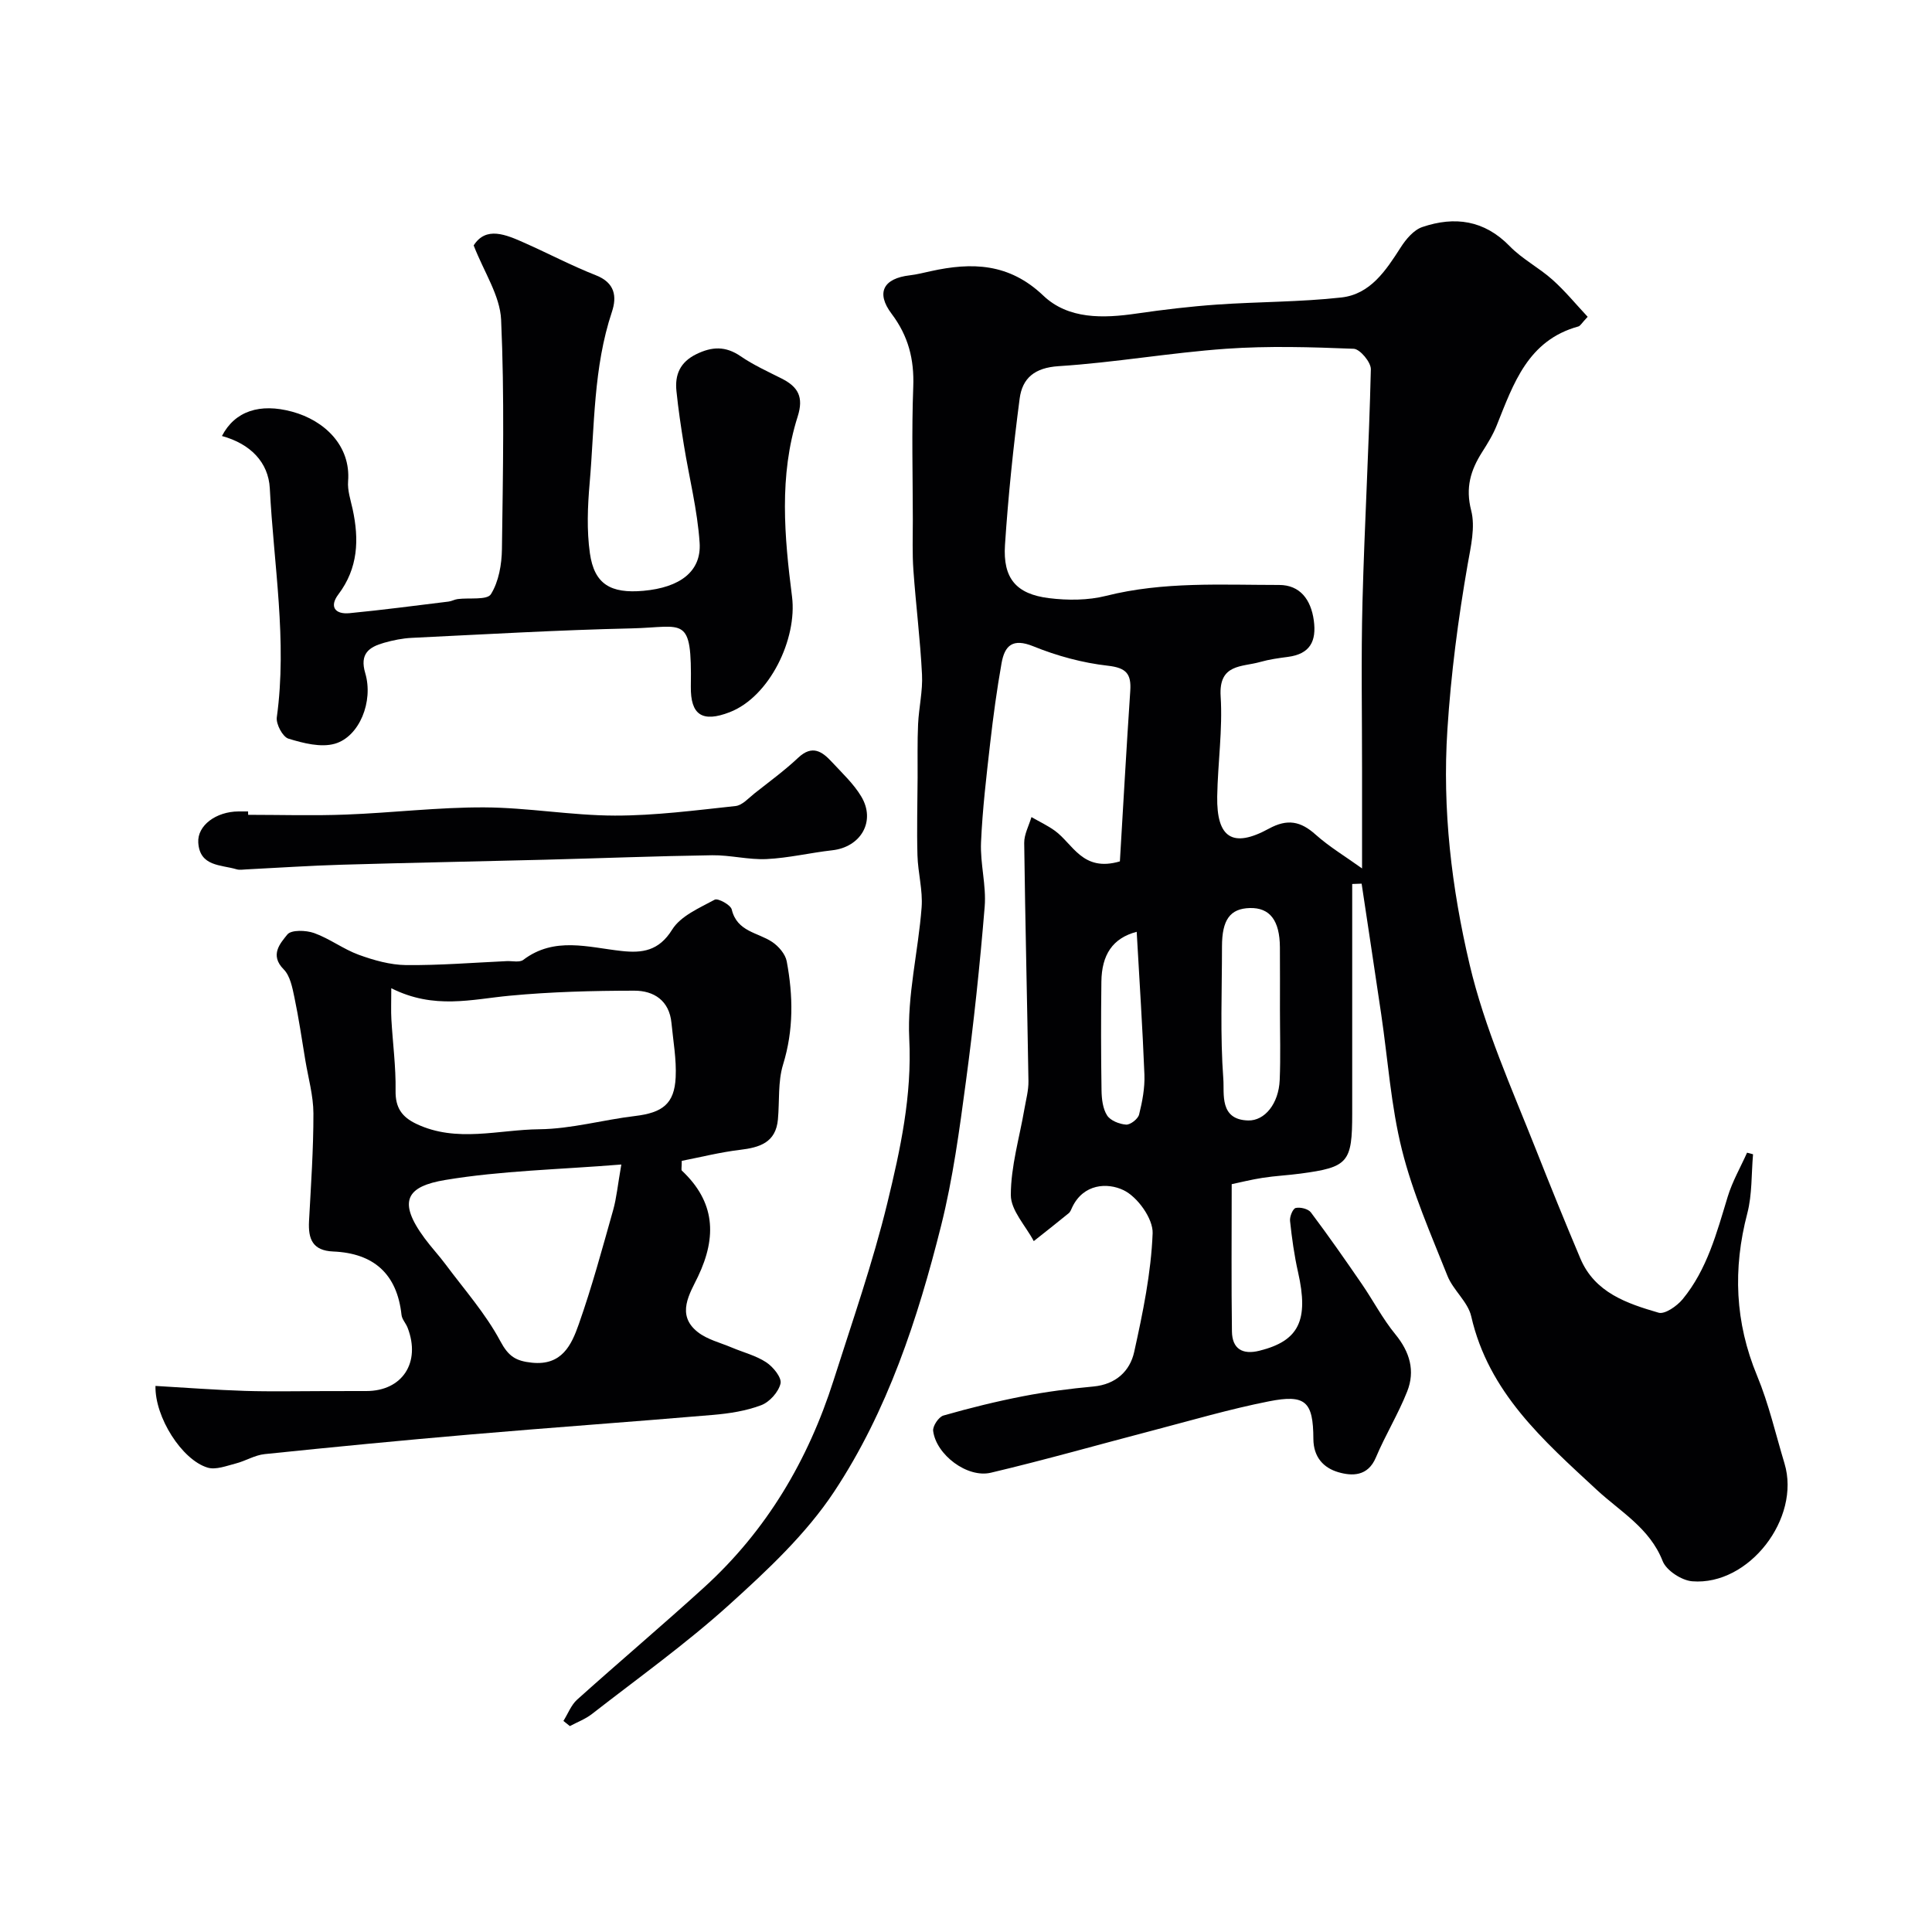
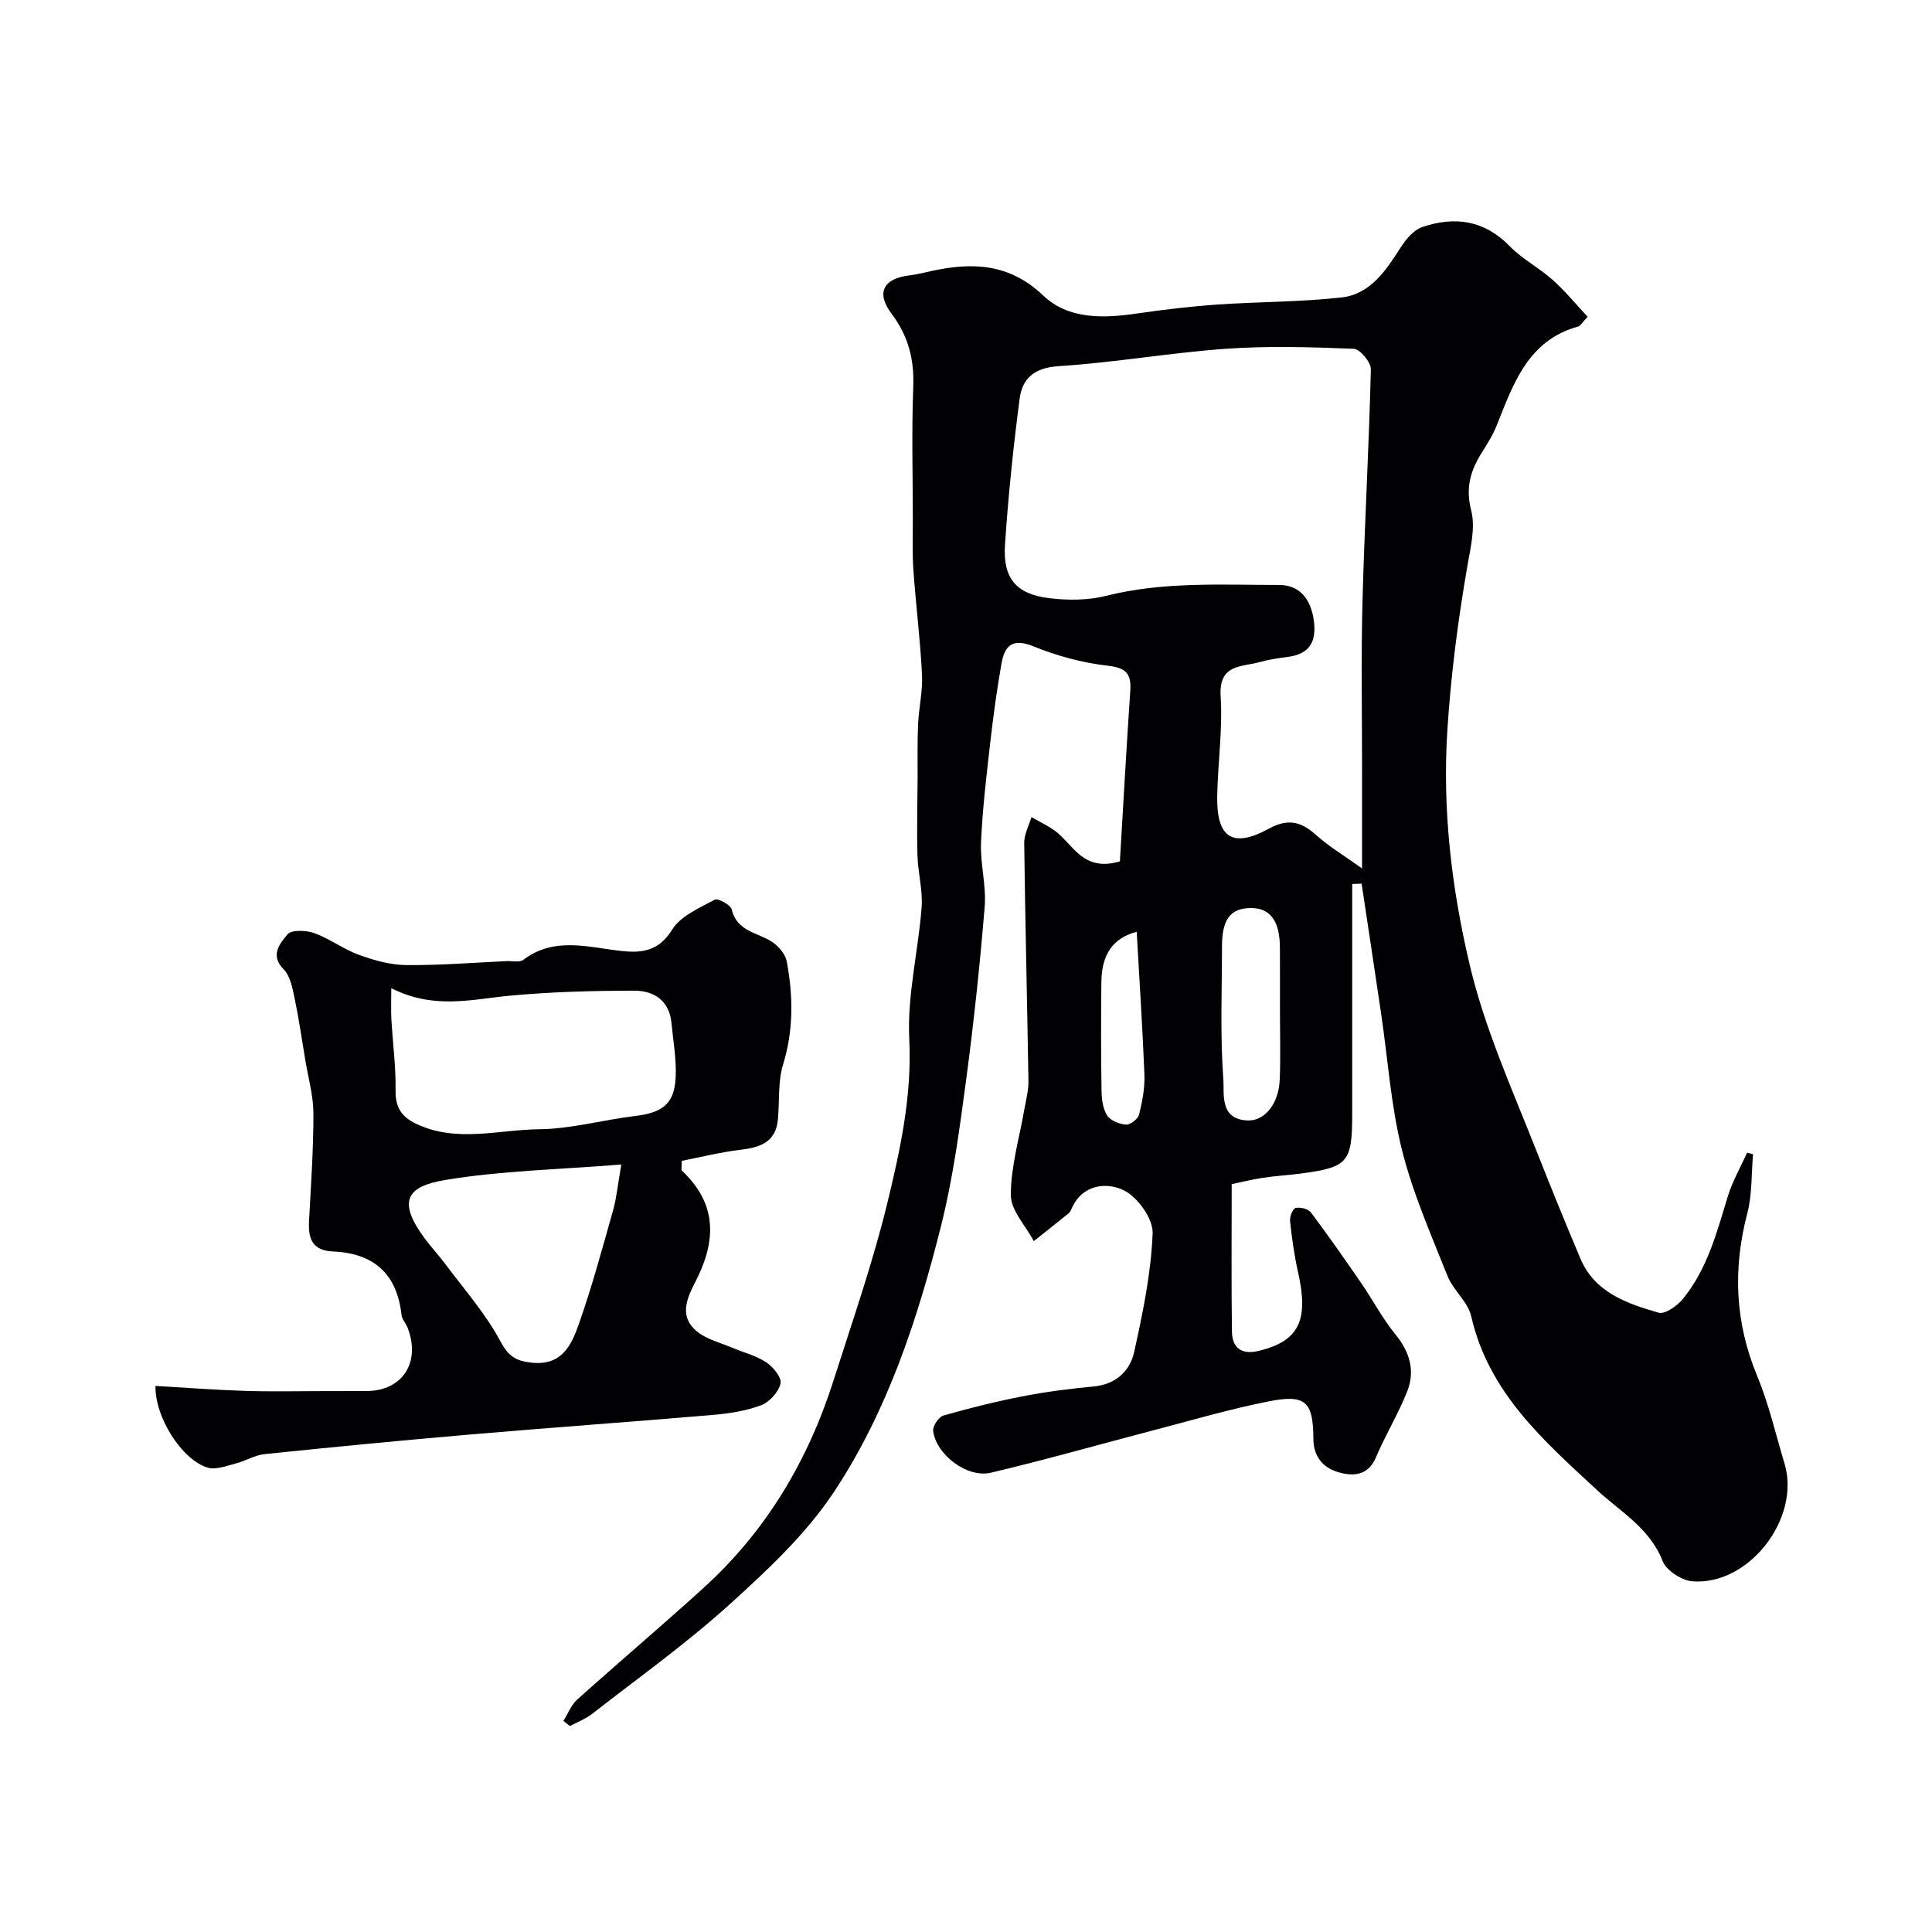
<svg xmlns="http://www.w3.org/2000/svg" enable-background="new 0 0 400 400" viewBox="0 0 400 400">
  <g fill="#010103">
    <path d="m255.01 245.17c0 10.63-.09 20.56.05 30.49.05 3.6 2.17 4.88 5.71 3.99 8.17-2.04 10.23-6.29 7.98-16.25-.79-3.49-1.28-7.06-1.66-10.62-.1-.89.58-2.55 1.17-2.68.96-.22 2.6.18 3.15.92 3.63 4.83 7.09 9.79 10.51 14.77 2.38 3.46 4.33 7.24 6.98 10.47 2.99 3.65 4.13 7.57 2.44 11.83-1.85 4.68-4.52 9.02-6.48 13.67-1.66 3.94-4.94 3.88-7.82 3.03-2.95-.88-5.1-3.03-5.12-6.89-.03-7.75-1.64-9.26-9.19-7.77-8.12 1.6-16.1 3.95-24.12 6.05-11.15 2.91-22.24 6.08-33.46 8.73-4.9 1.16-11.34-3.74-11.95-8.66-.12-1 1.15-2.9 2.13-3.18 5.44-1.56 10.95-2.92 16.51-4 4.8-.93 9.68-1.56 14.55-2.01 4.61-.43 7.55-3.17 8.43-7.15 1.79-8.1 3.5-16.34 3.82-24.57.12-3.01-3.13-7.55-6.03-8.93-3.35-1.61-8.29-1.33-10.61 3.52-.21.44-.38.97-.74 1.26-2.38 1.95-4.81 3.85-7.23 5.77-1.68-3.18-4.75-6.36-4.75-9.53 0-5.94 1.79-11.87 2.81-17.81.33-1.92.87-3.86.84-5.79-.26-16.44-.67-32.87-.88-49.3-.02-1.78.97-3.57 1.5-5.36 1.62.93 3.33 1.73 4.84 2.82 3.77 2.72 5.73 8.63 13.47 6.35.69-11.51 1.35-23.42 2.15-35.32.23-3.51-.83-4.76-4.64-5.19-5.24-.59-10.53-2.03-15.43-4.02-4.28-1.74-5.93-.16-6.58 3.5-.97 5.47-1.72 10.99-2.35 16.51-.78 6.85-1.6 13.71-1.9 20.59-.19 4.41 1.11 8.9.76 13.28-.99 12.08-2.27 24.16-3.88 36.17-1.34 10.02-2.69 20.11-5.14 29.89-4.85 19.33-11.1 38.38-22.14 55.07-5.8 8.77-13.83 16.28-21.72 23.41-8.97 8.11-18.88 15.19-28.44 22.64-1.35 1.05-3.04 1.68-4.57 2.5-.44-.36-.89-.71-1.33-1.07.94-1.49 1.59-3.29 2.85-4.42 8.71-7.82 17.65-15.38 26.3-23.25 12.91-11.75 21.51-26.3 26.78-42.84 3.88-12.2 8.12-24.32 11.14-36.74 2.69-11.08 5.12-22.22 4.53-33.99-.44-8.99 1.87-18.1 2.56-27.19.27-3.55-.76-7.18-.86-10.78-.15-5.36 0-10.72.03-16.08.02-3.7-.07-7.4.1-11.08.16-3.44.99-6.89.81-10.3-.36-7.21-1.27-14.38-1.78-21.58-.25-3.48-.12-6.99-.12-10.49-.01-9.17-.26-18.34.09-27.5.21-5.68-1.02-10.5-4.48-15.09-3.31-4.39-1.69-7.34 3.78-7.97 1.45-.17 2.87-.54 4.3-.85 8.53-1.89 16.24-1.69 23.31 5.04 5.19 4.95 12.42 4.74 19.37 3.72 5.51-.8 11.05-1.46 16.6-1.85 8.58-.6 17.22-.52 25.75-1.47 6.01-.67 9.22-5.58 12.28-10.35 1.09-1.71 2.71-3.64 4.5-4.24 6.68-2.26 12.81-1.45 18.08 3.97 2.59 2.67 6.07 4.45 8.86 6.95 2.63 2.35 4.89 5.12 7.28 7.67-1.24 1.31-1.52 1.89-1.93 2-10.44 2.87-13.43 11.83-16.89 20.46-.78 1.96-1.91 3.79-3.05 5.58-2.37 3.74-3.46 7.34-2.25 12.05.89 3.45-.08 7.5-.73 11.19-1.97 11.32-3.45 22.62-4.19 34.16-1.08 16.63.87 32.83 4.61 48.71 3.09 13.11 8.71 25.6 13.69 38.18 2.99 7.57 6.05 15.12 9.22 22.62 2.99 7.1 9.65 9.33 16.2 11.24 1.31.38 3.81-1.38 4.98-2.79 5.08-6.17 7.06-13.77 9.34-21.25.96-3.14 2.65-6.07 4-9.09.41.11.83.22 1.24.33-.36 4.09-.17 8.32-1.19 12.23-3.01 11.5-2.56 22.56 2.03 33.63 2.42 5.83 3.84 12.08 5.67 18.15 3.42 11.33-7.35 25.35-19.1 24.4-2.21-.18-5.37-2.24-6.13-4.2-2.66-6.8-8.76-10.22-13.59-14.69-11.13-10.31-22.43-20.19-26.04-35.97-.69-3.01-3.73-5.4-4.92-8.38-3.42-8.59-7.19-17.15-9.42-26.08-2.29-9.15-2.91-18.72-4.3-28.11-1.33-9.01-2.7-18.01-4.05-27.01-.65.02-1.3.05-1.95.07v47.49c0 10.18-.82 11.15-10.7 12.47-2.59.35-5.22.47-7.8.87-2.36.36-4.72.96-6.45 1.32zm26.99-65.37c0-7.38 0-13.6 0-19.82.01-11.82-.22-23.65.09-35.46.42-16.03 1.35-32.04 1.73-48.07.03-1.45-2.25-4.19-3.55-4.24-8.81-.35-17.67-.62-26.45 0-11.57.82-23.06 2.86-34.64 3.6-4.98.32-7.51 2.48-8.07 6.7-1.32 10.07-2.37 20.19-3.04 30.33-.45 6.89 2.31 10.16 9.11 11 3.88.48 8.08.47 11.84-.48 11.84-2.98 23.86-2.25 35.82-2.25 4.3 0 6.58 3.01 7.17 7.35.59 4.33-.81 6.94-5.34 7.54-1.93.25-3.88.52-5.75 1.05-3.75 1.08-8.62.32-8.2 7.09.44 6.88-.59 13.83-.71 20.76-.14 8.59 3.2 10.76 10.69 6.67 3.85-2.1 6.58-1.56 9.7 1.24 2.85 2.54 6.18 4.53 9.6 6.99zm-17 29.32c0-4.33.02-8.65-.01-12.98-.03-5.58-2.09-8.25-6.23-8.14-4.08.11-5.76 2.42-5.76 7.96 0 9.17-.4 18.38.28 27.5.22 2.96-.86 8.37 5.14 8.52 3.42.09 6.33-3.47 6.53-8.4.2-4.81.05-9.64.05-14.46zm-29.66-16.2c-4.99 1.31-7.25 4.76-7.31 10.35-.09 7.5-.09 15 .03 22.49.03 1.76.25 3.76 1.15 5.17.69 1.08 2.54 1.81 3.93 1.91.89.06 2.48-1.18 2.7-2.1.67-2.68 1.2-5.5 1.1-8.24-.38-9.69-1.03-19.37-1.6-29.58z" />
    <path d="m32.19 286.94c6.42.37 12.48.84 18.55 1.03 5.53.17 11.07.04 16.6.04 2.83 0 5.67-.01 8.5-.01 7.47 0 11.33-5.92 8.55-13.11-.35-.91-1.16-1.74-1.26-2.65-.92-8.51-5.78-12.78-14.14-13.13-4.31-.18-5.2-2.62-5.01-6.28.4-7.43.92-14.86.91-22.3-.01-3.68-1.07-7.36-1.68-11.04-.72-4.33-1.35-8.68-2.25-12.97-.43-2.04-.88-4.47-2.23-5.83-2.95-2.98-.69-5.4.77-7.22.8-.99 3.86-.89 5.54-.29 3.21 1.15 6.04 3.33 9.24 4.5 3.12 1.13 6.5 2.09 9.77 2.13 6.95.07 13.92-.5 20.87-.82 1.16-.05 2.65.32 3.42-.26 6.44-4.88 13.44-2.59 20.34-1.84 4.28.47 7.73.01 10.48-4.42 1.76-2.83 5.63-4.48 8.81-6.2.67-.36 3.3 1.07 3.53 2.03 1.1 4.62 5.39 4.73 8.37 6.72 1.33.89 2.73 2.51 3.01 4 1.34 7.14 1.45 14.22-.75 21.37-1.1 3.56-.72 7.58-1.07 11.38-.44 4.81-3.8 5.81-7.89 6.3-4.1.49-8.14 1.52-12.02 2.27 0 1.4-.14 1.87.02 2.02 6.86 6.45 7.3 13.62 3.35 21.92-1.65 3.46-4.65 7.9-.06 11.51 1.97 1.55 4.66 2.19 7.04 3.2 2.39 1.01 5.01 1.66 7.14 3.06 1.43.94 3.24 3.17 2.96 4.39-.41 1.76-2.27 3.84-4 4.49-3.13 1.19-6.6 1.72-9.97 2.01-16.72 1.43-33.46 2.61-50.18 4.05-14.24 1.22-28.46 2.6-42.67 4.07-2.03.21-3.94 1.42-5.97 1.94-1.92.49-4.13 1.37-5.84.85-5.31-1.6-10.93-10.45-10.78-16.91zm48.82-82.34c0 2.92-.08 4.68.02 6.43.28 4.93.95 9.86.87 14.78-.06 3.54 1.31 5.46 4.33 6.89 8.33 3.94 16.98 1.18 25.43 1.1 6.61-.07 13.18-1.95 19.8-2.74 5.71-.68 8.17-2.52 8.43-8.01.18-3.73-.51-7.5-.87-11.25-.44-4.64-3.64-6.7-7.7-6.69-8.6.01-17.23.23-25.78 1.04-7.85.73-15.65 2.92-24.53-1.55zm47.63 36.5c-12.97 1.05-24.85 1.27-36.45 3.2-7.93 1.32-10.02 4.32-4.25 12.11 1.36 1.84 2.94 3.52 4.31 5.36 3.89 5.23 8.29 10.2 11.33 15.89 1.7 3.18 3.21 4.12 6.54 4.47 6.22.65 8.2-3.68 9.7-7.94 2.74-7.76 4.89-15.74 7.13-23.67.7-2.49.93-5.1 1.69-9.42z" />
-     <path d="m45.95 90.27c2.69-5.18 7.87-6.84 14.52-5.04 6.77 1.83 12.18 7.1 11.6 14.41-.15 1.89.52 3.87.94 5.78 1.36 6.28 1.15 12.21-2.96 17.65-1.91 2.53-.68 4.17 2.32 3.88 6.85-.66 13.67-1.57 20.5-2.4.64-.08 1.25-.44 1.89-.52 2.38-.31 6.09.26 6.88-1.01 1.62-2.6 2.24-6.17 2.28-9.35.21-15.83.54-31.68-.17-47.48-.23-5-3.55-9.87-5.68-15.38 2.55-4 6.61-2.28 10.61-.49 4.92 2.19 9.71 4.71 14.71 6.68 3.91 1.54 4.37 4.36 3.3 7.57-3.85 11.54-3.58 23.58-4.61 35.46-.42 4.81-.62 9.76.05 14.51.91 6.4 4.28 8.39 11.09 7.78 7.53-.68 12.02-3.98 11.63-9.93-.45-6.79-2.17-13.5-3.26-20.26-.6-3.71-1.16-7.43-1.54-11.17-.35-3.37.74-5.97 4.09-7.62 3.27-1.61 6.08-1.72 9.19.41 2.65 1.82 5.63 3.17 8.52 4.63 3.37 1.71 4.59 3.8 3.3 7.86-3.9 12.25-2.75 24.88-1.17 37.28 1.11 8.74-4.62 20.72-12.9 23.93-5.66 2.19-8.14.61-8.05-5.35.23-14.96-1.38-12.25-12.25-12-15.17.34-30.34 1.23-45.5 1.96-1.94.09-3.89.49-5.76 1.02-3.1.88-5.1 2.25-3.9 6.29 1.74 5.87-1.22 13.15-6.29 14.61-2.9.83-6.54-.11-9.61-1.05-1.19-.36-2.61-3.02-2.41-4.43 2.19-15.89-.65-31.63-1.45-47.4-.29-5.39-4.02-9.22-9.91-10.83z" />
-     <path d="m51.38 168.7c6.74 0 13.49.21 20.23-.05 9.56-.36 19.1-1.53 28.65-1.49 9.02.04 18.03 1.68 27.04 1.7 8.33.01 16.68-1.09 24.99-1.98 1.39-.15 2.69-1.64 3.94-2.63 3.05-2.41 6.21-4.72 9.04-7.38 2.91-2.73 4.96-1.28 6.98.91 2.12 2.29 4.48 4.48 6.06 7.12 3.06 5.09-.05 10.47-5.99 11.14-4.54.51-9.04 1.6-13.59 1.82-3.74.18-7.53-.84-11.29-.79-11.6.17-23.19.63-34.79.93-13.96.36-27.91.62-41.87 1.03-6.6.19-13.2.64-19.8.97-.66.03-1.38.16-1.99-.02-3.25-.97-7.63-.55-7.94-5.53-.22-3.55 3.69-6.42 8.31-6.45h2c.01.23.01.46.02.7z" />
  </g>
</svg>